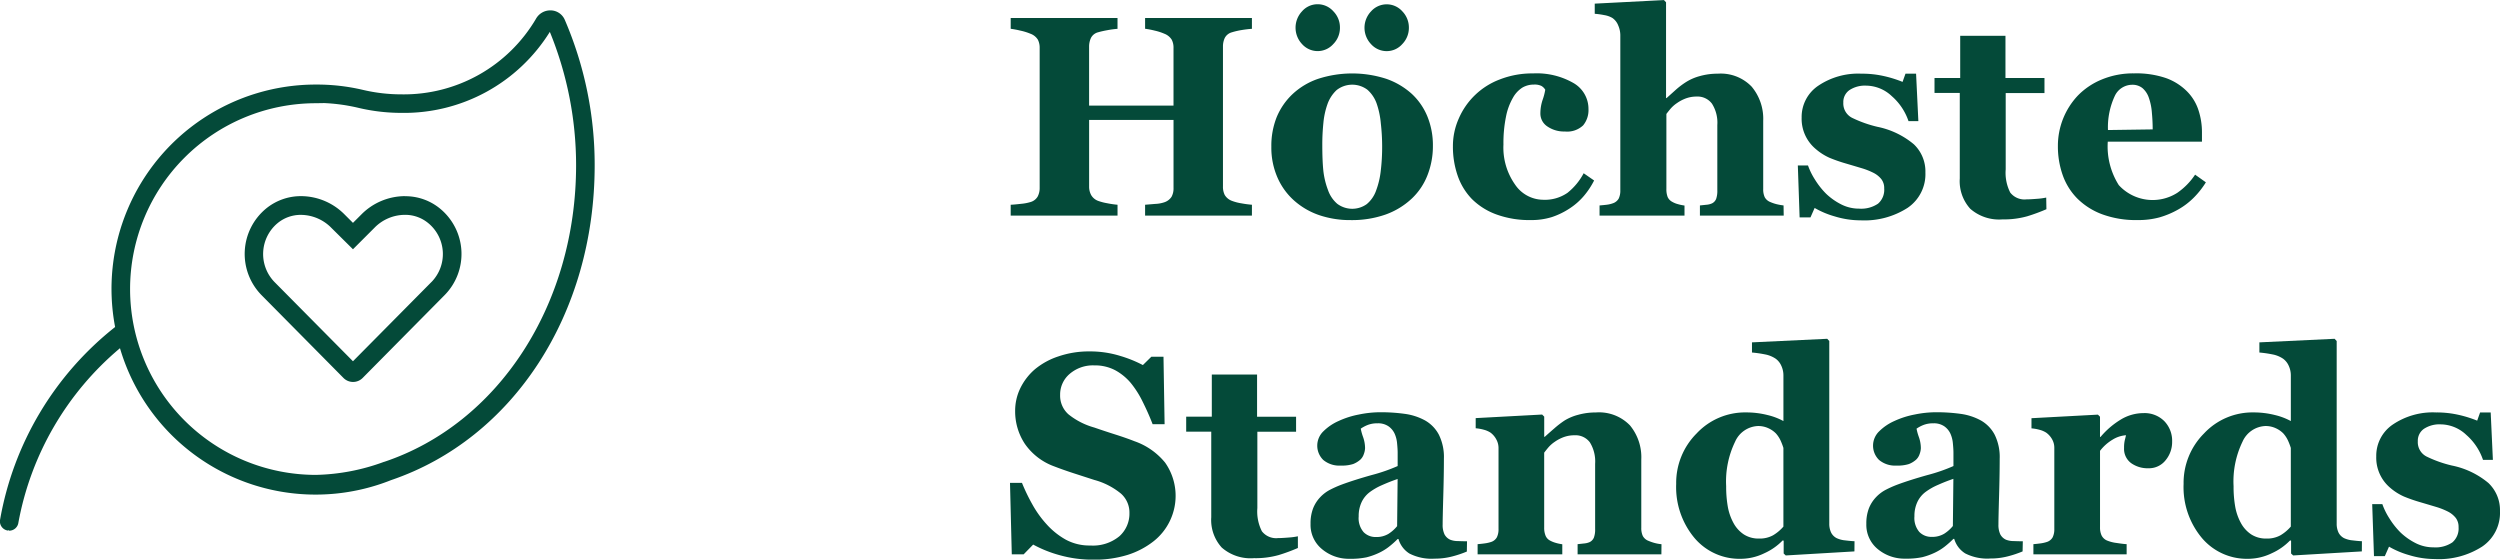
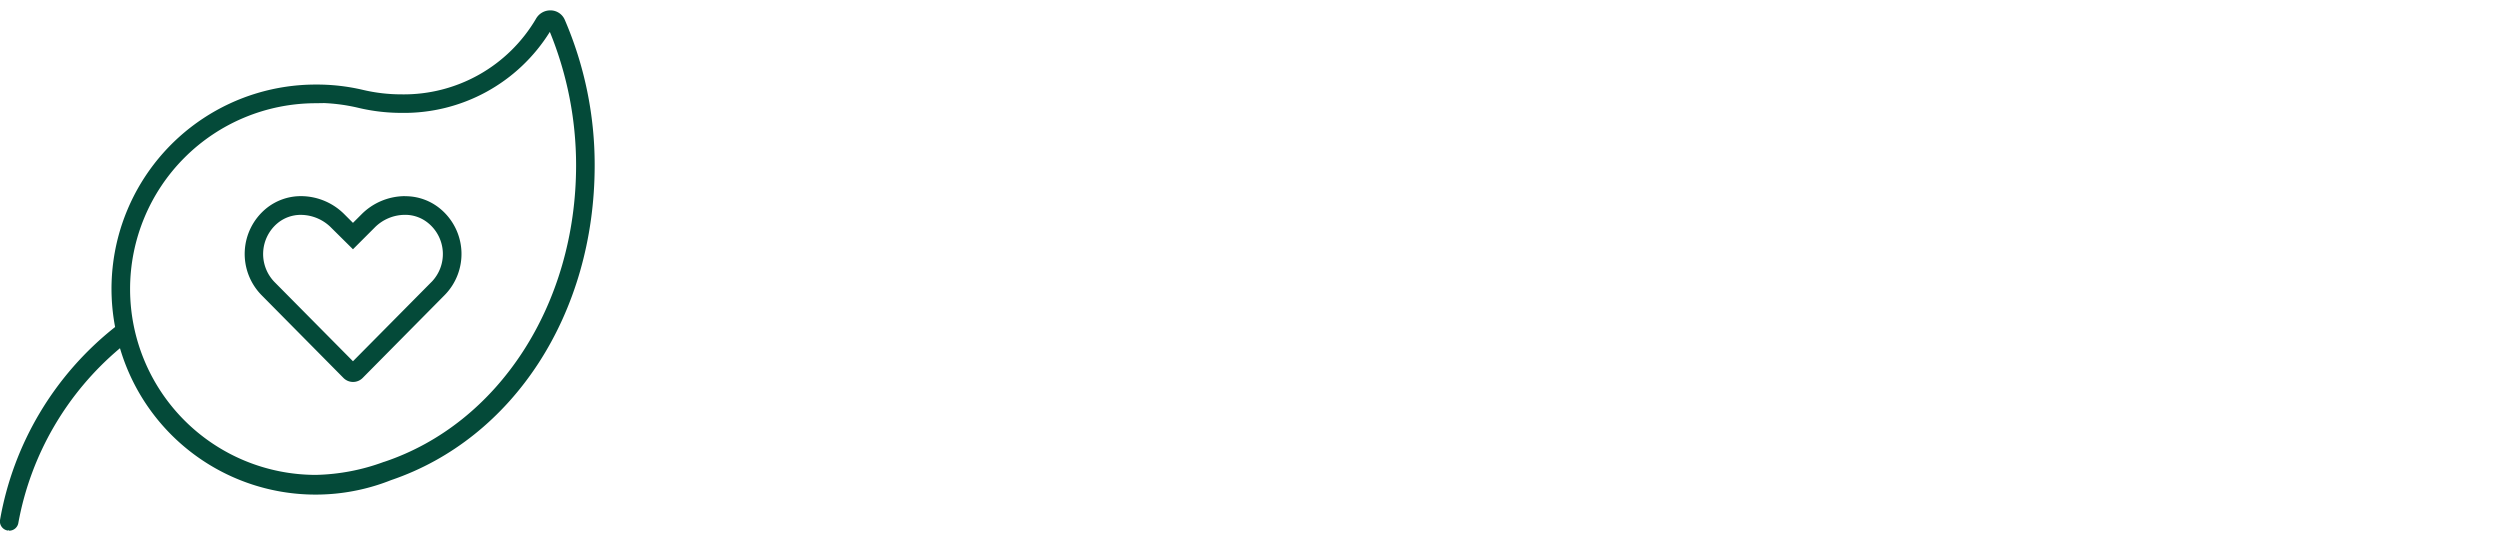
<svg xmlns="http://www.w3.org/2000/svg" width="140.233" height="31.391" viewBox="0 0 140.233 31.391">
  <g id="Gruppe_104" data-name="Gruppe 104" transform="translate(-686.846 -665.906)">
-     <path id="Pfad_40" data-name="Pfad 40" d="M14.07,15H8.078v-.609l.57-.047a1.813,1.813,0,0,0,.516-.094.767.767,0,0,0,.4-.309.975.975,0,0,0,.109-.488V9.633H4.938v3.734a.991.991,0,0,0,.113.477.754.754,0,0,0,.387.328,2.9,2.9,0,0,0,.508.133,4.969,4.969,0,0,0,.586.086V15H.539v-.609q.2-.008.574-.051a2.627,2.627,0,0,0,.551-.105.675.675,0,0,0,.391-.309,1.031,1.031,0,0,0,.109-.488V5.594a.989.989,0,0,0-.1-.461.815.815,0,0,0-.4-.328,3.181,3.181,0,0,0-.594-.184,4.911,4.911,0,0,0-.531-.1V3.914H6.531v.609a4.988,4.988,0,0,0-.578.078,5.069,5.069,0,0,0-.516.117.62.62,0,0,0-.4.324,1.164,1.164,0,0,0-.1.473V8.828H9.672V5.594a.957.957,0,0,0-.1-.461A.839.839,0,0,0,9.164,4.8a3.027,3.027,0,0,0-.543-.176,4.784,4.784,0,0,0-.543-.105V3.914H14.07v.609q-.25.016-.562.066a4.1,4.1,0,0,0-.562.129.635.635,0,0,0-.4.32,1.118,1.118,0,0,0-.1.477v7.852a1.023,1.023,0,0,0,.1.477.786.786,0,0,0,.4.328,2.7,2.7,0,0,0,.543.141,5.81,5.81,0,0,0,.582.078Zm8.969-6.828a3.583,3.583,0,0,1,.883,1.289,4.276,4.276,0,0,1,.3,1.625,4.456,4.456,0,0,1-.3,1.637,3.58,3.58,0,0,1-.879,1.316,4.205,4.205,0,0,1-1.473.9,5.683,5.683,0,0,1-1.957.313,5.4,5.4,0,0,1-1.754-.273,4.124,4.124,0,0,1-1.418-.82,3.719,3.719,0,0,1-.937-1.293,4.178,4.178,0,0,1-.344-1.723,4.35,4.35,0,0,1,.3-1.668,3.745,3.745,0,0,1,.9-1.3,3.978,3.978,0,0,1,1.426-.848,6.215,6.215,0,0,1,3.82,0A4.167,4.167,0,0,1,23.039,8.172Zm-2,5.414a4.548,4.548,0,0,0,.254-1.062,11.305,11.305,0,0,0,.082-1.453A11.457,11.457,0,0,0,21.3,9.82a4.614,4.614,0,0,0-.234-1.109,1.852,1.852,0,0,0-.52-.773,1.419,1.419,0,0,0-1.727.023,1.986,1.986,0,0,0-.512.789,4.33,4.33,0,0,0-.227,1.043,11.985,11.985,0,0,0-.062,1.246q0,.852.055,1.41a4.409,4.409,0,0,0,.266,1.121,1.78,1.78,0,0,0,.516.766,1.4,1.4,0,0,0,1.656.02A1.736,1.736,0,0,0,21.039,13.586Zm1.836-9.125a1.3,1.3,0,0,1-.371.918,1.159,1.159,0,0,1-.871.395,1.173,1.173,0,0,1-.879-.391,1.331,1.331,0,0,1,0-1.84,1.172,1.172,0,0,1,1.754,0A1.3,1.3,0,0,1,22.875,4.461Zm-3.867,0a1.291,1.291,0,0,1-.375.918,1.171,1.171,0,0,1-1.75,0,1.341,1.341,0,0,1,0-1.84,1.152,1.152,0,0,1,.879-.395,1.171,1.171,0,0,1,.875.395A1.291,1.291,0,0,1,19.008,4.461ZM29.7,15.25a5.375,5.375,0,0,1-1.918-.316,3.777,3.777,0,0,1-1.371-.863,3.535,3.535,0,0,1-.8-1.312,4.951,4.951,0,0,1-.266-1.648,3.788,3.788,0,0,1,.324-1.547,4.066,4.066,0,0,1,2.3-2.2,4.985,4.985,0,0,1,1.871-.34,4.136,4.136,0,0,1,2.273.543,1.67,1.67,0,0,1,.836,1.465,1.338,1.338,0,0,1-.3.906,1.3,1.3,0,0,1-1.023.344,1.646,1.646,0,0,1-.98-.281.863.863,0,0,1-.395-.734,2.383,2.383,0,0,1,.125-.758,3.188,3.188,0,0,0,.148-.57.6.6,0,0,0-.219-.215.882.882,0,0,0-.414-.074,1.275,1.275,0,0,0-.641.164,1.579,1.579,0,0,0-.539.578,3.383,3.383,0,0,0-.387,1.047,7.442,7.442,0,0,0-.145,1.578,3.589,3.589,0,0,0,.652,2.242,1.919,1.919,0,0,0,1.559.852,2.234,2.234,0,0,0,1.379-.387,3.48,3.48,0,0,0,.91-1.1l.586.406a4.441,4.441,0,0,1-.578.871,3.686,3.686,0,0,1-.8.7,4.2,4.2,0,0,1-1,.484A3.842,3.842,0,0,1,29.7,15.25Zm14.2-.25h-4.7v-.57l.367-.039a.9.9,0,0,0,.313-.078.479.479,0,0,0,.23-.25,1.354,1.354,0,0,0,.066-.484V9.922a1.987,1.987,0,0,0-.3-1.2,1.008,1.008,0,0,0-.855-.4,1.76,1.76,0,0,0-.582.094,2.169,2.169,0,0,0-.527.273,1.8,1.8,0,0,0-.363.32q-.137.164-.23.289v4.2a1.211,1.211,0,0,0,.07.457.578.578,0,0,0,.266.277,1.3,1.3,0,0,0,.309.125,2.555,2.555,0,0,0,.371.078V15H33.57v-.57q.2-.016.395-.039a1.518,1.518,0,0,0,.34-.078.591.591,0,0,0,.34-.27,1.025,1.025,0,0,0,.09-.465V4.867a1.384,1.384,0,0,0-.117-.531.909.909,0,0,0-.328-.422,1.313,1.313,0,0,0-.453-.16A4.23,4.23,0,0,0,33.3,3.68v-.57l3.883-.2.117.125V8.406h.031l.535-.48a4.391,4.391,0,0,1,.582-.434,2.812,2.812,0,0,1,.754-.32,3.641,3.641,0,0,1,1-.133,2.4,2.4,0,0,1,1.9.727A2.8,2.8,0,0,1,42.75,9.68v3.828a1.039,1.039,0,0,0,.086.461.607.607,0,0,0,.32.273,2.186,2.186,0,0,0,.313.109,3.091,3.091,0,0,0,.422.078Zm4.336.266a5,5,0,0,1-1.48-.223,4.847,4.847,0,0,1-1.121-.473l-.234.531h-.609l-.1-2.914h.57a3.874,3.874,0,0,0,.391.793,4.372,4.372,0,0,0,.625.793,3.54,3.54,0,0,0,.84.594,2.187,2.187,0,0,0,1.012.242,1.681,1.681,0,0,0,1.059-.277,1.028,1.028,0,0,0,.348-.855.821.821,0,0,0-.156-.516,1.334,1.334,0,0,0-.43-.352,3.968,3.968,0,0,0-.668-.266q-.363-.109-.895-.266a8.6,8.6,0,0,1-.91-.316,3.119,3.119,0,0,1-.785-.5A2.206,2.206,0,0,1,44.906,9.5a2.11,2.11,0,0,1,.926-1.781,4,4,0,0,1,2.426-.68,5.564,5.564,0,0,1,1.309.145,6.59,6.59,0,0,1,1,.316l.164-.461h.594L51.453,9.7H50.9a3.228,3.228,0,0,0-.937-1.4,2.117,2.117,0,0,0-1.43-.59,1.579,1.579,0,0,0-.945.25.811.811,0,0,0-.344.7.9.9,0,0,0,.5.859,6.746,6.746,0,0,0,1.41.5A4.6,4.6,0,0,1,51.2,11a2.1,2.1,0,0,1,.648,1.582,2.282,2.282,0,0,1-1,1.984A4.475,4.475,0,0,1,48.227,15.266Zm10.4-.625a10.069,10.069,0,0,1-1.07.395,4.77,4.77,0,0,1-1.391.176,2.452,2.452,0,0,1-1.809-.594,2.3,2.3,0,0,1-.59-1.7v-4.8H52.359V7.281H53.8V4.914h2.539V7.281h2.188v.844H56.352v4.281a2.453,2.453,0,0,0,.254,1.3,1.011,1.011,0,0,0,.91.383q.211,0,.586-.031a3.52,3.52,0,0,0,.523-.07Zm8.945-1.508a4.751,4.751,0,0,1-.66.84,4.007,4.007,0,0,1-.879.676,4.82,4.82,0,0,1-1.059.449,4.506,4.506,0,0,1-1.23.152,5.479,5.479,0,0,1-2-.328,3.916,3.916,0,0,1-1.387-.883,3.533,3.533,0,0,1-.816-1.309,4.828,4.828,0,0,1-.27-1.637A4.108,4.108,0,0,1,60.4,8.266a3.984,3.984,0,0,1,1.34-.9,4.579,4.579,0,0,1,1.809-.344,5.15,5.15,0,0,1,1.8.266,3.18,3.18,0,0,1,1.164.734,2.663,2.663,0,0,1,.648,1.051,3.965,3.965,0,0,1,.2,1.27v.508H62.078a4.066,4.066,0,0,0,.617,2.438,2.573,2.573,0,0,0,3.281.434,3.767,3.767,0,0,0,1-1.02Zm-2.984-2.969q0-.469-.047-.961a3.2,3.2,0,0,0-.164-.8,1.236,1.236,0,0,0-.363-.555.892.892,0,0,0-.582-.187,1.083,1.083,0,0,0-.961.609,4.142,4.142,0,0,0-.391,1.93ZM5.188,34.3a6.9,6.9,0,0,1-1.895-.25A6.859,6.859,0,0,1,1.8,33.453L1.266,34H.6L.5,29.992h.672a10.4,10.4,0,0,0,.578,1.2,5.863,5.863,0,0,0,.813,1.133,4.2,4.2,0,0,0,1.066.852,2.791,2.791,0,0,0,1.379.328,2.326,2.326,0,0,0,1.629-.52A1.7,1.7,0,0,0,7.2,31.68a1.421,1.421,0,0,0-.48-1.09,4,4,0,0,0-1.488-.762l-1.207-.391q-.551-.18-1.035-.367A3.423,3.423,0,0,1,1.332,27.8a3.3,3.3,0,0,1-.543-1.852A2.893,2.893,0,0,1,1.07,24.7a3.314,3.314,0,0,1,.82-1.074,4.033,4.033,0,0,1,1.32-.727,5.27,5.27,0,0,1,1.75-.281,5.707,5.707,0,0,1,1.727.254,6.956,6.956,0,0,1,1.266.512l.477-.469h.68L9.172,26.7H8.5q-.234-.609-.551-1.246a5.421,5.421,0,0,0-.668-1.059,3.035,3.035,0,0,0-.883-.723,2.433,2.433,0,0,0-1.172-.27,2,2,0,0,0-1.379.477,1.517,1.517,0,0,0-.535,1.18,1.4,1.4,0,0,0,.465,1.086,4.027,4.027,0,0,0,1.449.742q.578.2,1.18.391t1.07.375A3.851,3.851,0,0,1,9.2,28.855a3.238,3.238,0,0,1,.254,3.3,3.226,3.226,0,0,1-.906,1.117,4.6,4.6,0,0,1-1.445.758A6.224,6.224,0,0,1,5.188,34.3Zm11.461-.656a10.069,10.069,0,0,1-1.07.395,4.77,4.77,0,0,1-1.391.176,2.452,2.452,0,0,1-1.809-.594,2.3,2.3,0,0,1-.59-1.7v-4.8H10.383v-.844H11.82V23.914h2.539v2.367h2.188v.844H14.375v4.281a2.453,2.453,0,0,0,.254,1.3,1.011,1.011,0,0,0,.91.383q.211,0,.586-.031a3.519,3.519,0,0,0,.523-.07Zm9.477.2a5.9,5.9,0,0,1-.812.273,3.836,3.836,0,0,1-.992.125,2.724,2.724,0,0,1-1.414-.285,1.429,1.429,0,0,1-.617-.816h-.047a5.123,5.123,0,0,1-.512.453,2.937,2.937,0,0,1-.527.32,3.751,3.751,0,0,1-.707.254,4.258,4.258,0,0,1-.949.082A2.334,2.334,0,0,1,18,33.707a1.756,1.756,0,0,1-.641-1.418,2.351,2.351,0,0,1,.141-.863,1.957,1.957,0,0,1,.4-.629,2.071,2.071,0,0,1,.543-.414,6.046,6.046,0,0,1,.676-.3q.7-.258,1.688-.535a9.533,9.533,0,0,0,1.438-.5V28.3q0-.2-.031-.516a1.668,1.668,0,0,0-.133-.539,1.03,1.03,0,0,0-.344-.422,1.019,1.019,0,0,0-.617-.172,1.476,1.476,0,0,0-.574.1,1.92,1.92,0,0,0-.371.2,3.058,3.058,0,0,0,.133.477,1.907,1.907,0,0,1,.109.617,1.039,1.039,0,0,1-.07.332.74.74,0,0,1-.2.316,1.348,1.348,0,0,1-.4.242,2.024,2.024,0,0,1-.684.086,1.4,1.4,0,0,1-.992-.316,1.118,1.118,0,0,1,.012-1.609,2.843,2.843,0,0,1,.848-.574,4.863,4.863,0,0,1,1.133-.363,6.046,6.046,0,0,1,1.188-.129,9.931,9.931,0,0,1,1.391.09,3.285,3.285,0,0,1,1.141.371,1.981,1.981,0,0,1,.77.793,2.808,2.808,0,0,1,.285,1.355q0,.883-.035,2.094t-.035,1.594a1.215,1.215,0,0,0,.105.555.672.672,0,0,0,.324.3,1.153,1.153,0,0,0,.418.074q.285.012.52.012Zm-3.883-4.07q-.437.148-.867.34a3.461,3.461,0,0,0-.7.4,1.514,1.514,0,0,0-.453.559,1.824,1.824,0,0,0-.164.8,1.2,1.2,0,0,0,.277.883.936.936,0,0,0,.684.273,1.3,1.3,0,0,0,.707-.176,2.035,2.035,0,0,0,.488-.434ZM37.039,34h-4.7v-.57l.359-.039a.987.987,0,0,0,.32-.078.5.5,0,0,0,.234-.25,1.285,1.285,0,0,0,.07-.484V28.922a2.031,2.031,0,0,0-.293-1.2,1,1,0,0,0-.863-.4,1.76,1.76,0,0,0-.582.094,2.169,2.169,0,0,0-.527.273,1.8,1.8,0,0,0-.363.32q-.137.164-.23.289v4.2a1.17,1.17,0,0,0,.078.457.546.546,0,0,0,.258.277,1.5,1.5,0,0,0,.313.125,2.438,2.438,0,0,0,.367.078V34h-4.75v-.57q.2-.016.395-.043a1.909,1.909,0,0,0,.34-.074.574.574,0,0,0,.344-.266,1.013,1.013,0,0,0,.094-.469V28.031a1,1,0,0,0-.125-.477,1.117,1.117,0,0,0-.328-.383,1.29,1.29,0,0,0-.355-.156,2.5,2.5,0,0,0-.473-.086v-.57l3.727-.2.117.117v1.133h.031q.219-.2.531-.469a5.118,5.118,0,0,1,.578-.445,2.806,2.806,0,0,1,.758-.32,3.653,3.653,0,0,1,1-.133,2.412,2.412,0,0,1,1.91.723,2.8,2.8,0,0,1,.637,1.918v3.828a1.039,1.039,0,0,0,.086.461.607.607,0,0,0,.32.273,2.721,2.721,0,0,0,.309.109,2.256,2.256,0,0,0,.418.078Zm10.828-.164-3.852.227-.117-.109v-.719l-.055-.016a3.327,3.327,0,0,1-1.035.723,3.052,3.052,0,0,1-1.316.309,3.3,3.3,0,0,1-2.6-1.172,4.441,4.441,0,0,1-1.023-3.031,3.918,3.918,0,0,1,1.145-2.828,3.717,3.717,0,0,1,2.77-1.18,4.821,4.821,0,0,1,1.2.145,3.593,3.593,0,0,1,.9.34V23.969a1.28,1.28,0,0,0-.117-.543.978.978,0,0,0-.312-.395,1.582,1.582,0,0,0-.605-.246,6.327,6.327,0,0,0-.73-.105v-.57l4.219-.2.117.125V32.273a1.149,1.149,0,0,0,.1.5.71.71,0,0,0,.316.32,1.455,1.455,0,0,0,.48.125q.316.039.52.047Zm-3.984-1.391V28.031a3.465,3.465,0,0,0-.152-.4,1.636,1.636,0,0,0-.27-.414,1.408,1.408,0,0,0-.418-.289,1.352,1.352,0,0,0-.59-.125,1.468,1.468,0,0,0-1.281.883,5.109,5.109,0,0,0-.5,2.492,6.513,6.513,0,0,0,.09,1.137,2.992,2.992,0,0,0,.316.918,1.784,1.784,0,0,0,.582.648,1.519,1.519,0,0,0,.855.234,1.539,1.539,0,0,0,.789-.184A2.346,2.346,0,0,0,43.883,32.445ZM57.3,33.836a5.9,5.9,0,0,1-.812.273,3.836,3.836,0,0,1-.992.125,2.724,2.724,0,0,1-1.414-.285,1.429,1.429,0,0,1-.617-.816h-.047a5.123,5.123,0,0,1-.512.453,2.937,2.937,0,0,1-.527.32,3.751,3.751,0,0,1-.707.254,4.258,4.258,0,0,1-.949.082,2.334,2.334,0,0,1-1.547-.535,1.756,1.756,0,0,1-.641-1.418,2.351,2.351,0,0,1,.141-.863,1.957,1.957,0,0,1,.4-.629,2.071,2.071,0,0,1,.543-.414,6.046,6.046,0,0,1,.676-.3q.7-.258,1.688-.535a9.533,9.533,0,0,0,1.438-.5V28.3q0-.2-.031-.516a1.668,1.668,0,0,0-.133-.539,1.03,1.03,0,0,0-.344-.422,1.019,1.019,0,0,0-.617-.172,1.476,1.476,0,0,0-.574.1,1.92,1.92,0,0,0-.371.2,3.058,3.058,0,0,0,.133.477,1.907,1.907,0,0,1,.109.617,1.039,1.039,0,0,1-.07.332.74.74,0,0,1-.2.316,1.349,1.349,0,0,1-.4.242,2.024,2.024,0,0,1-.684.086,1.4,1.4,0,0,1-.992-.316,1.118,1.118,0,0,1,.012-1.609,2.843,2.843,0,0,1,.848-.574,4.863,4.863,0,0,1,1.133-.363,6.046,6.046,0,0,1,1.188-.129,9.931,9.931,0,0,1,1.391.09,3.285,3.285,0,0,1,1.141.371,1.981,1.981,0,0,1,.77.793,2.808,2.808,0,0,1,.285,1.355q0,.883-.035,2.094t-.035,1.594a1.215,1.215,0,0,0,.105.555.672.672,0,0,0,.324.3,1.153,1.153,0,0,0,.418.074q.285.012.52.012Zm-3.883-4.07q-.438.148-.867.34a3.461,3.461,0,0,0-.7.4,1.514,1.514,0,0,0-.453.559,1.824,1.824,0,0,0-.164.8,1.2,1.2,0,0,0,.277.883.936.936,0,0,0,.684.273,1.3,1.3,0,0,0,.707-.176,2.035,2.035,0,0,0,.488-.434ZM65.688,27.68a1.6,1.6,0,0,1-.367,1.043,1.19,1.19,0,0,1-.969.449,1.588,1.588,0,0,1-.965-.289.989.989,0,0,1-.395-.852,1.8,1.8,0,0,1,.039-.426q.039-.152.07-.285a1.646,1.646,0,0,0-.758.25,2.493,2.493,0,0,0-.7.625v4.289a1.049,1.049,0,0,0,.086.453.607.607,0,0,0,.289.281,2.021,2.021,0,0,0,.559.145q.387.059.559.066V34H57.906v-.57q.2-.016.395-.043a1.909,1.909,0,0,0,.34-.074.574.574,0,0,0,.344-.266,1.013,1.013,0,0,0,.094-.469V28.031a.965.965,0,0,0-.133-.5,1.148,1.148,0,0,0-.32-.355,1.29,1.29,0,0,0-.355-.156,2.5,2.5,0,0,0-.473-.086v-.57l3.727-.2.117.117v1.133h.031a4.6,4.6,0,0,1,1.145-.98,2.458,2.458,0,0,1,1.262-.355,1.564,1.564,0,0,1,1.168.449A1.585,1.585,0,0,1,65.688,27.68Zm10.641,6.156-3.852.227-.117-.109v-.719l-.055-.016a3.327,3.327,0,0,1-1.035.723,3.052,3.052,0,0,1-1.316.309,3.3,3.3,0,0,1-2.6-1.172,4.441,4.441,0,0,1-1.023-3.031,3.918,3.918,0,0,1,1.145-2.828,3.717,3.717,0,0,1,2.77-1.18,4.821,4.821,0,0,1,1.2.145,3.593,3.593,0,0,1,.9.34V23.969a1.28,1.28,0,0,0-.117-.543.978.978,0,0,0-.312-.395,1.582,1.582,0,0,0-.605-.246,6.327,6.327,0,0,0-.73-.105v-.57l4.219-.2.117.125V32.273a1.149,1.149,0,0,0,.1.5.709.709,0,0,0,.316.32,1.455,1.455,0,0,0,.48.125q.316.039.52.047Zm-3.984-1.391V28.031a3.466,3.466,0,0,0-.152-.4,1.636,1.636,0,0,0-.27-.414,1.408,1.408,0,0,0-.418-.289,1.352,1.352,0,0,0-.59-.125,1.468,1.468,0,0,0-1.281.883,5.109,5.109,0,0,0-.5,2.492,6.513,6.513,0,0,0,.09,1.137,2.992,2.992,0,0,0,.316.918,1.784,1.784,0,0,0,.582.648,1.519,1.519,0,0,0,.855.234,1.539,1.539,0,0,0,.789-.184A2.346,2.346,0,0,0,72.344,32.445Zm8.109,1.82a5,5,0,0,1-1.48-.223,4.847,4.847,0,0,1-1.121-.473l-.234.531h-.609l-.1-2.914h.57a3.874,3.874,0,0,0,.391.793,4.372,4.372,0,0,0,.625.793,3.54,3.54,0,0,0,.84.594,2.187,2.187,0,0,0,1.012.242,1.681,1.681,0,0,0,1.059-.277,1.028,1.028,0,0,0,.348-.855.821.821,0,0,0-.156-.516,1.334,1.334,0,0,0-.43-.352,3.968,3.968,0,0,0-.668-.266q-.363-.109-.895-.266a8.6,8.6,0,0,1-.91-.316,3.119,3.119,0,0,1-.785-.5,2.206,2.206,0,0,1-.773-1.758,2.11,2.11,0,0,1,.926-1.781,4,4,0,0,1,2.426-.68,5.564,5.564,0,0,1,1.309.145,6.59,6.59,0,0,1,1,.316l.164-.461h.594L83.68,28.7h-.555a3.228,3.228,0,0,0-.937-1.4,2.117,2.117,0,0,0-1.43-.59,1.579,1.579,0,0,0-.945.25.811.811,0,0,0-.344.7.9.9,0,0,0,.5.859,6.746,6.746,0,0,0,1.41.5A4.6,4.6,0,0,1,83.43,30a2.1,2.1,0,0,1,.648,1.582,2.282,2.282,0,0,1-1,1.984A4.475,4.475,0,0,1,80.453,34.266Z" transform="translate(743 663)" fill="#044a39" />
    <path id="leaf-heart-thin" d="M31.677,32.52a.875.875,0,0,0-.808-.52.919.919,0,0,0-.8.466,8.6,8.6,0,0,1-7.551,4.245,9.406,9.406,0,0,1-2.175-.255,11.288,11.288,0,0,0-2.618-.295,11.458,11.458,0,0,0-11.267,13.6h0A17.675,17.675,0,0,0,0,60.6a.52.52,0,0,0,.453.58c.022-.053.044.006.065.006a.521.521,0,0,0,.516-.458A16.718,16.718,0,0,1,6.731,50.95a11.439,11.439,0,0,0,15.206,7.4c6.854-2.326,11.421-9.33,11.421-17.657A20.535,20.535,0,0,0,31.677,32.52Zm-10.124,24.8a11.689,11.689,0,0,1-3.831.736,10.424,10.424,0,0,1,0-20.848l.459-.008a10.205,10.205,0,0,1,1.919.266,10.456,10.456,0,0,0,2.417.284,9.629,9.629,0,0,0,8.326-4.544,19.76,19.76,0,0,1,1.473,7.481C32.315,48.509,27.957,55.181,21.552,57.324Zm1.16-14.9a3.46,3.46,0,0,0-2.445,1.031l-.468.468-.468-.468a3.448,3.448,0,0,0-2.436-1.031,3.082,3.082,0,0,0-1.987.711,3.3,3.3,0,0,0-.241,4.839l4.6,4.649a.757.757,0,0,0,1.075,0l4.6-4.649a3.29,3.29,0,0,0-.244-4.839A3.058,3.058,0,0,0,22.712,42.424ZM24.2,47.239l-4.4,4.443-4.4-4.443a2.254,2.254,0,0,1,.167-3.3,2.033,2.033,0,0,1,1.318-.468,2.413,2.413,0,0,1,1.7.725L19.8,45.4l1.21-1.21a2.4,2.4,0,0,1,1.7-.721,2.025,2.025,0,0,1,1.32.47,2.245,2.245,0,0,1,.172,3.3Z" transform="translate(686.845 634.488)" fill="#044a39" />
  </g>
</svg>